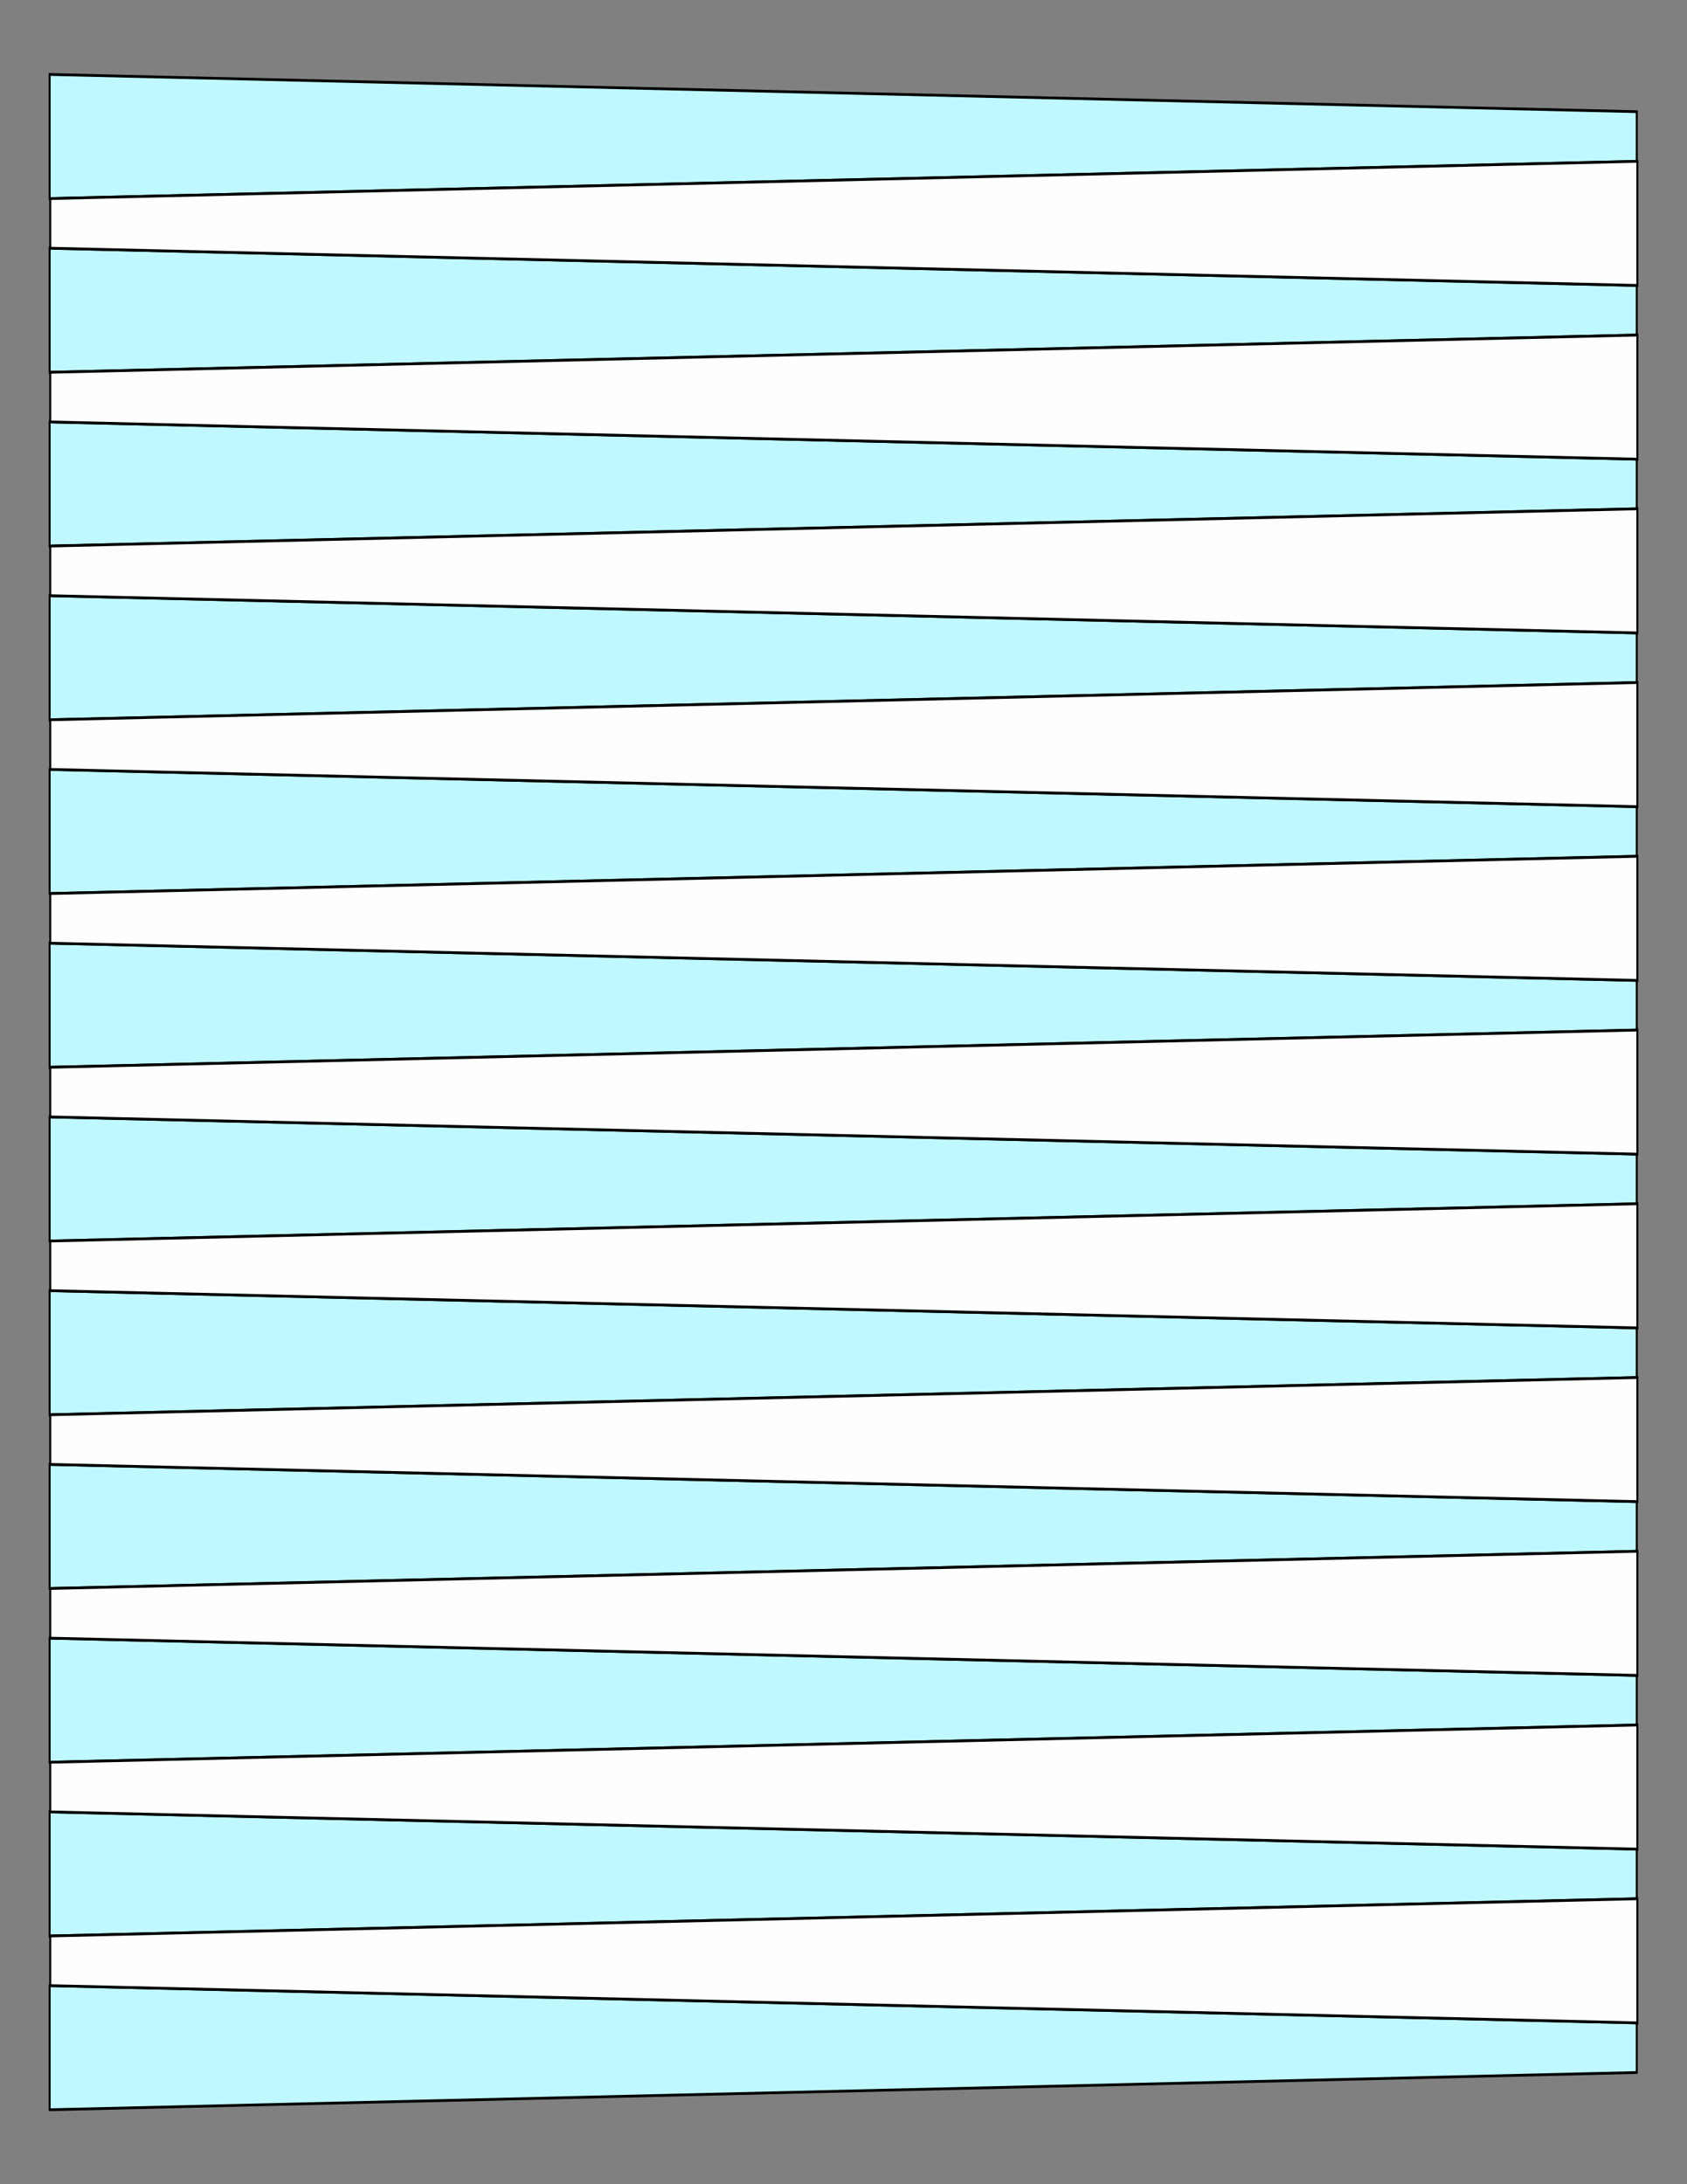
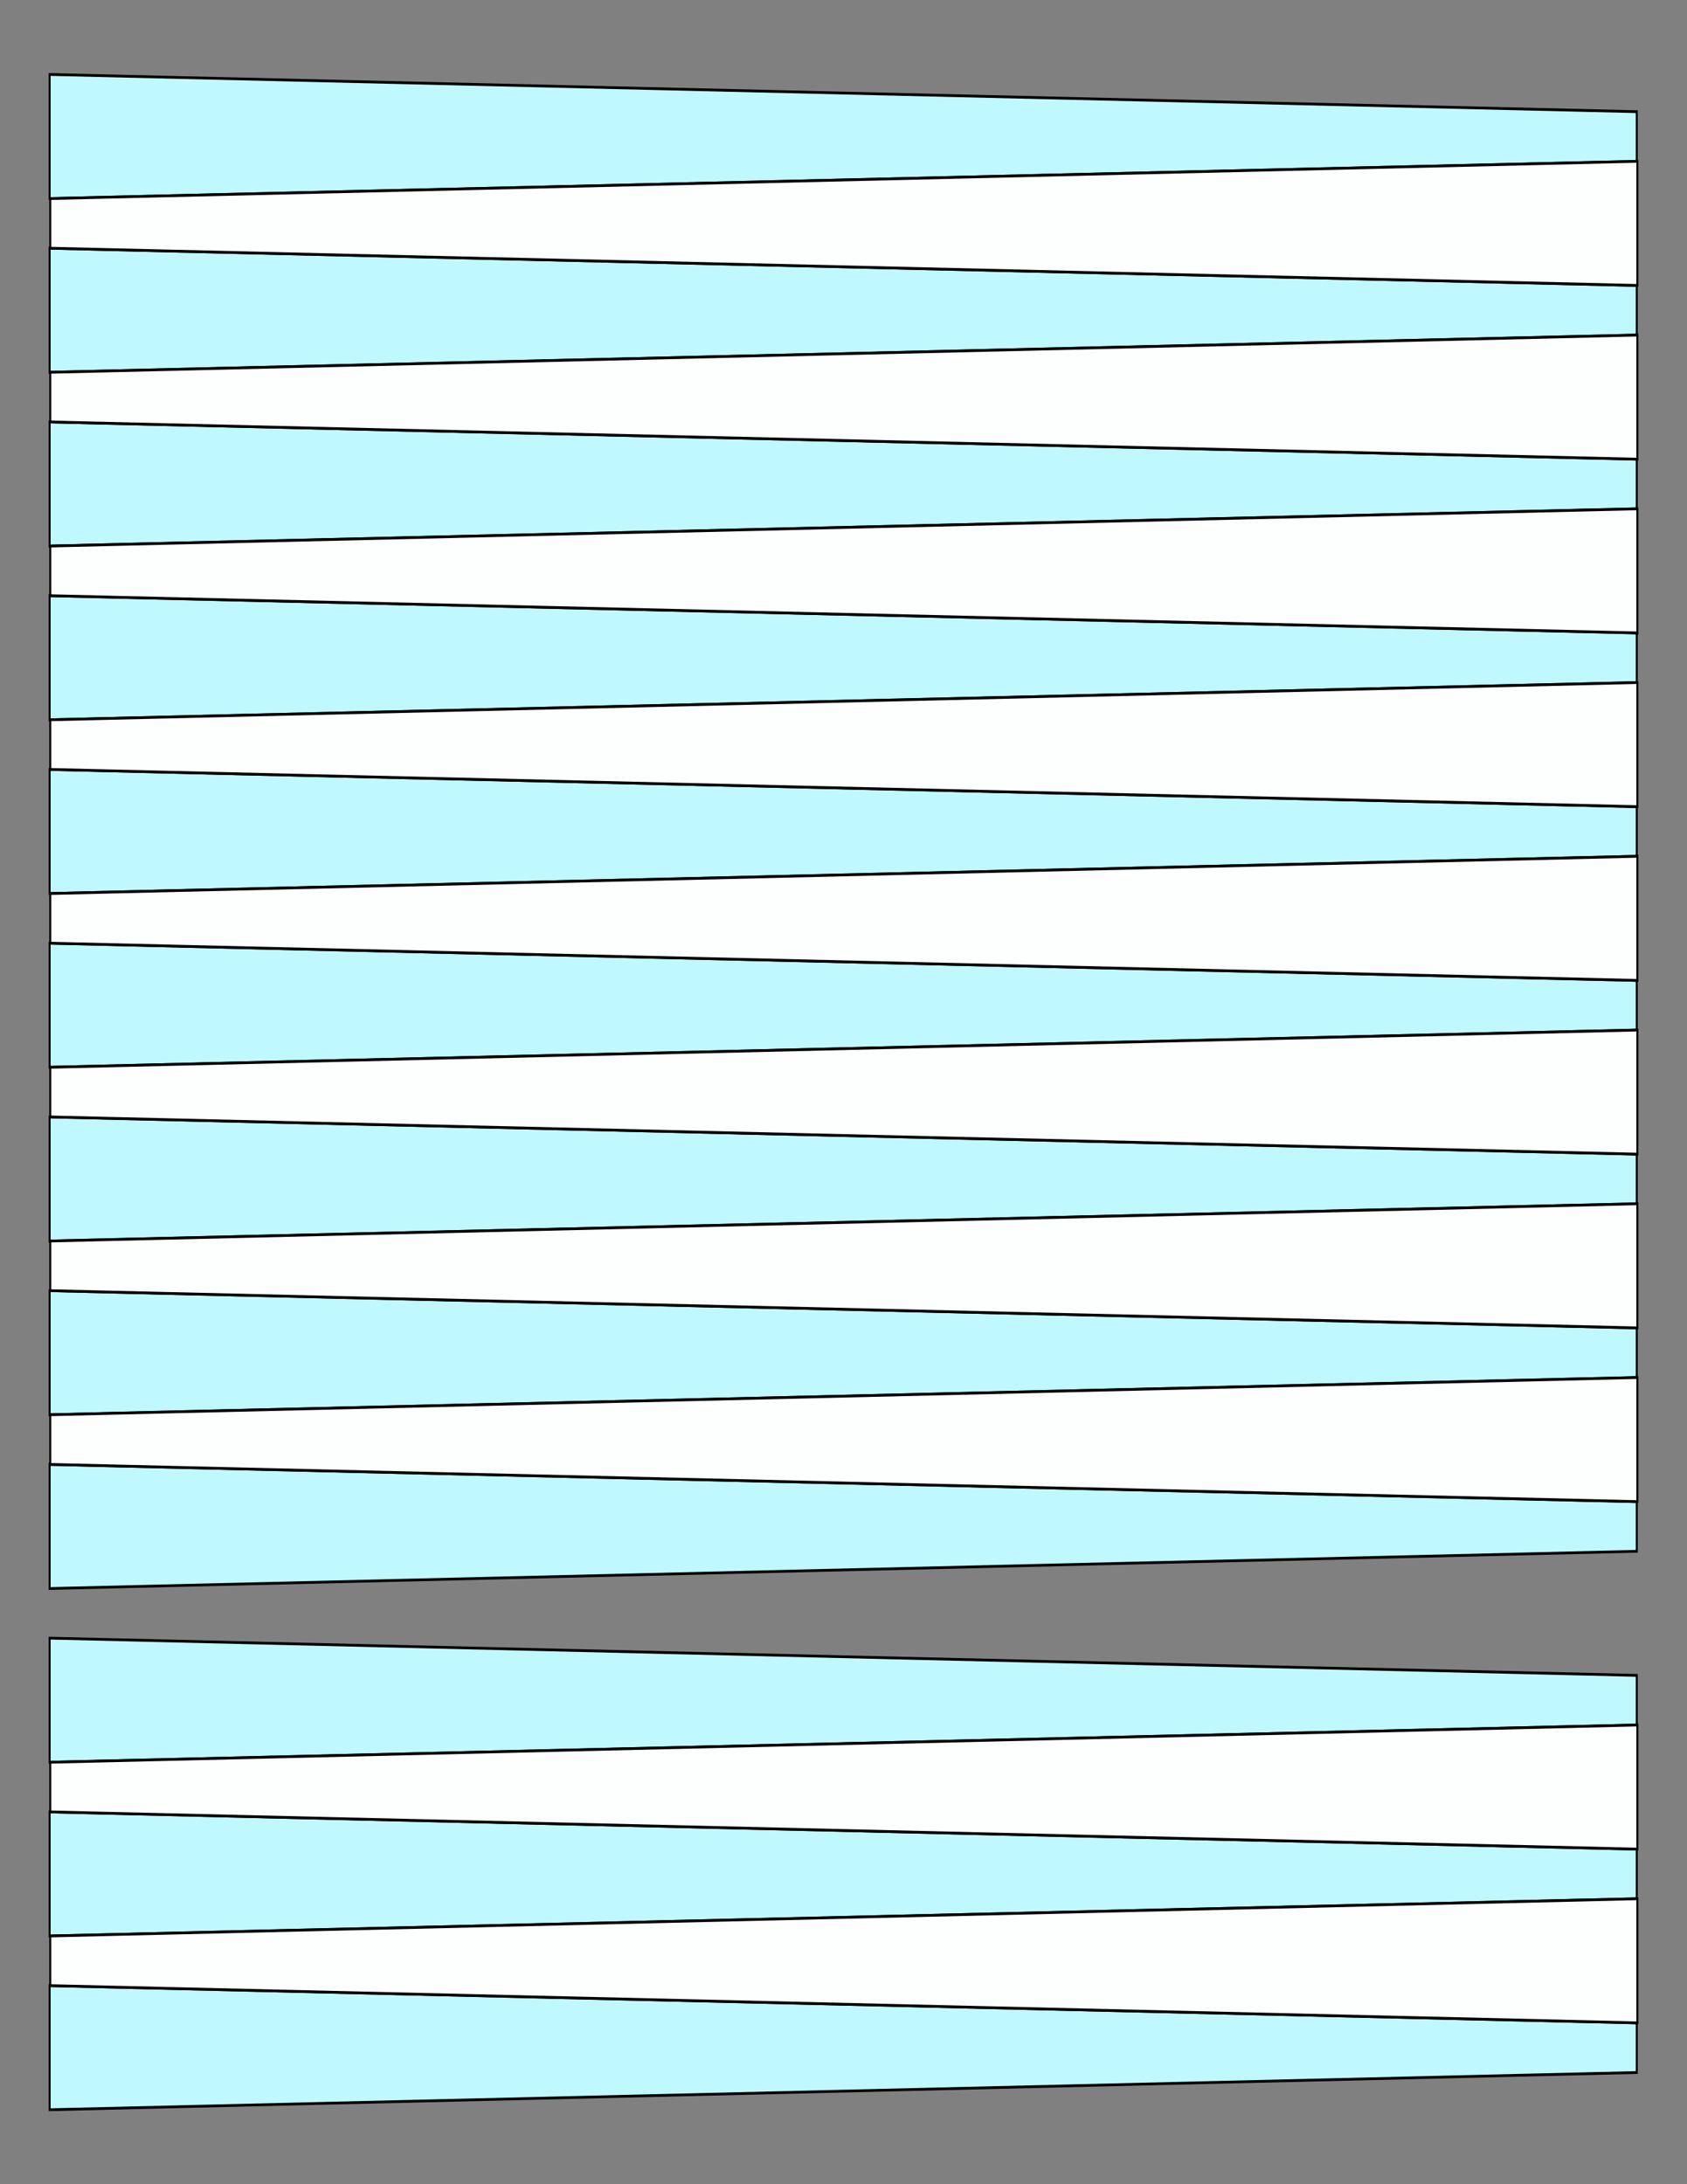
<svg xmlns="http://www.w3.org/2000/svg" version="1.1" x="0" y="0" width="8.5in" height="11in" viewBox="0 0 612 792">
  <rect x="0" y="0" width="612" height="792" fill="#808080" stroke="none" />
  <g>
    <path stroke="#000000" fill="#bff9ff" transform="matrix(0 1 0.727 0 18 -256.5)" d="M 315,792 L 297,792 283.5,0 328.5,0 315,792 Z" />
    <path stroke="#000000" fill="#bff9ff" transform="matrix(0 1 0.727 0 18 -193.5)" d="M 315,792 L 297,792 283.5,0 328.5,0 315,792 Z" />
    <path stroke="#000000" fill="#bff9ff" transform="matrix(0 1 0.727 0 18 -130.5)" d="M 315,792 L 297,792 283.5,0 328.5,0 315,792 Z" />
    <path stroke="#000000" fill="#bff9ff" transform="matrix(0 1 0.727 0 18 -67.5)" d="M 315,792 L 297,792 283.5,0 328.5,0 315,792 Z" />
    <path stroke="#000000" fill="#bff9ff" transform="matrix(0 1 0.727 0 18 -4.5)" d="M 315,792 L 297,792 283.5,0 328.5,0 315,792 Z" />
    <path stroke="#000000" fill="#bff9ff" transform="matrix(0 1 0.727 0 18 58.5)" d="M 315,792 L 297,792 283.5,0 328.5,0 315,792 Z" />
    <path stroke="#000000" fill="#bff9ff" transform="matrix(0 1 0.727 0 18 121.5)" d="M 315,792 L 297,792 283.5,0 328.5,0 315,792 Z" />
    <path stroke="#000000" fill="#bff9ff" transform="matrix(0 1 0.727 0 18 184.5)" d="M 315,792 L 297,792 283.5,0 328.5,0 315,792 Z" />
    <path stroke="#000000" fill="#bff9ff" transform="matrix(0 1 0.727 0 18 247.5)" d="M 315,792 L 297,792 283.5,0 328.5,0 315,792 Z" />
    <path stroke="#000000" fill="#bff9ff" transform="matrix(0 1 0.727 0 18 310.5)" d="M 315,792 L 297,792 283.5,0 328.5,0 315,792 Z" />
    <path stroke="#000000" fill="#bff9ff" transform="matrix(0 1 0.727 0 18 373.5)" d="M 315,792 L 297,792 283.5,0 328.5,0 315,792 Z" />
    <path stroke="#000000" fill="#bff9ff" transform="matrix(0 1 0.727 0 18 436.5)" d="M 315,792 L 297,792 283.5,0 328.5,0 315,792 Z" />
    <path stroke="#000000" fill="#fdfffe" transform="matrix(0 1 -0.727 0 594 -225)" d="M 315,792 L 297,792 283.5,0 328.5,0 315,792 Z" />
    <path stroke="#000000" fill="#fdfffe" transform="matrix(0 1 -0.727 0 594 -162)" d="M 315,792 L 297,792 283.5,0 328.5,0 315,792 Z" />
    <path stroke="#000000" fill="#fdfffe" transform="matrix(0 1 -0.727 0 594 -99)" d="M 315,792 L 297,792 283.5,0 328.5,0 315,792 Z" />
    <path stroke="#000000" fill="#fdfffe" transform="matrix(0 1 -0.727 0 594 -36)" d="M 315,792 L 297,792 283.5,0 328.5,0 315,792 Z" />
    <path stroke="#000000" fill="#fdfffe" transform="matrix(0 1 -0.727 0 594 27)" d="M 315,792 L 297,792 283.5,0 328.5,0 315,792 Z" />
    <path stroke="#000000" fill="#fdfffe" transform="matrix(0 1 -0.727 0 594 90)" d="M 315,792 L 297,792 283.5,0 328.5,0 315,792 Z" />
    <path stroke="#000000" fill="#fdfffe" transform="matrix(0 1 -0.727 0 594 153)" d="M 315,792 L 297,792 283.5,0 328.5,0 315,792 Z" />
    <path stroke="#000000" fill="#fdfffe" transform="matrix(0 1 -0.727 0 594 216)" d="M 315,792 L 297,792 283.5,0 328.5,0 315,792 Z" />
-     <path stroke="#000000" fill="#fdfffe" transform="matrix(0 1 -0.727 0 594 279)" d="M 315,792 L 297,792 283.5,0 328.5,0 315,792 Z" />
    <path stroke="#000000" fill="#fdfffe" transform="matrix(0 1 -0.727 0 594 342)" d="M 315,792 L 297,792 283.5,0 328.5,0 315,792 Z" />
    <path stroke="#000000" fill="#fdfffe" transform="matrix(0 1 -0.727 0 594 405)" d="M 315,792 L 297,792 283.5,0 328.5,0 315,792 Z" />
  </g>
</svg>